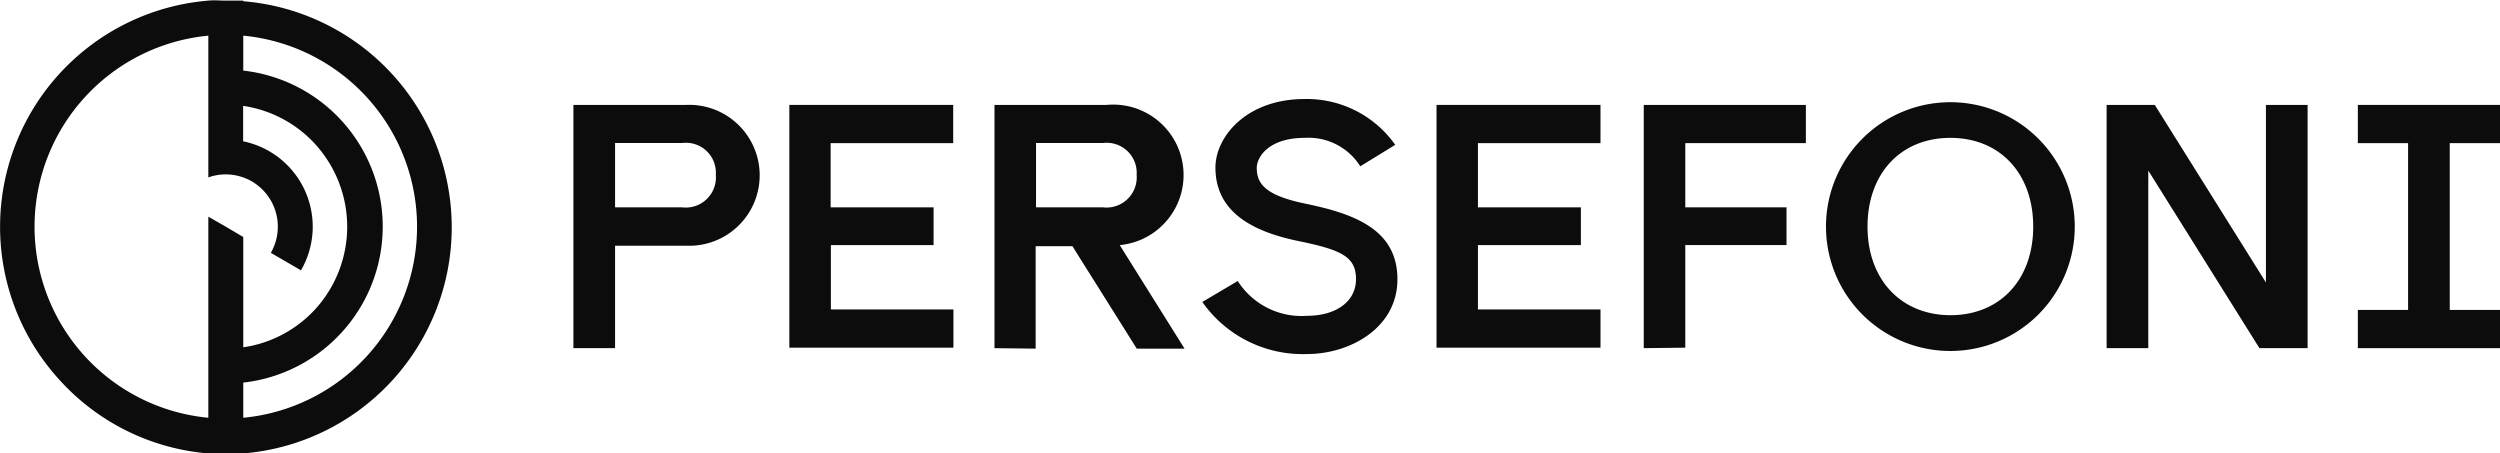
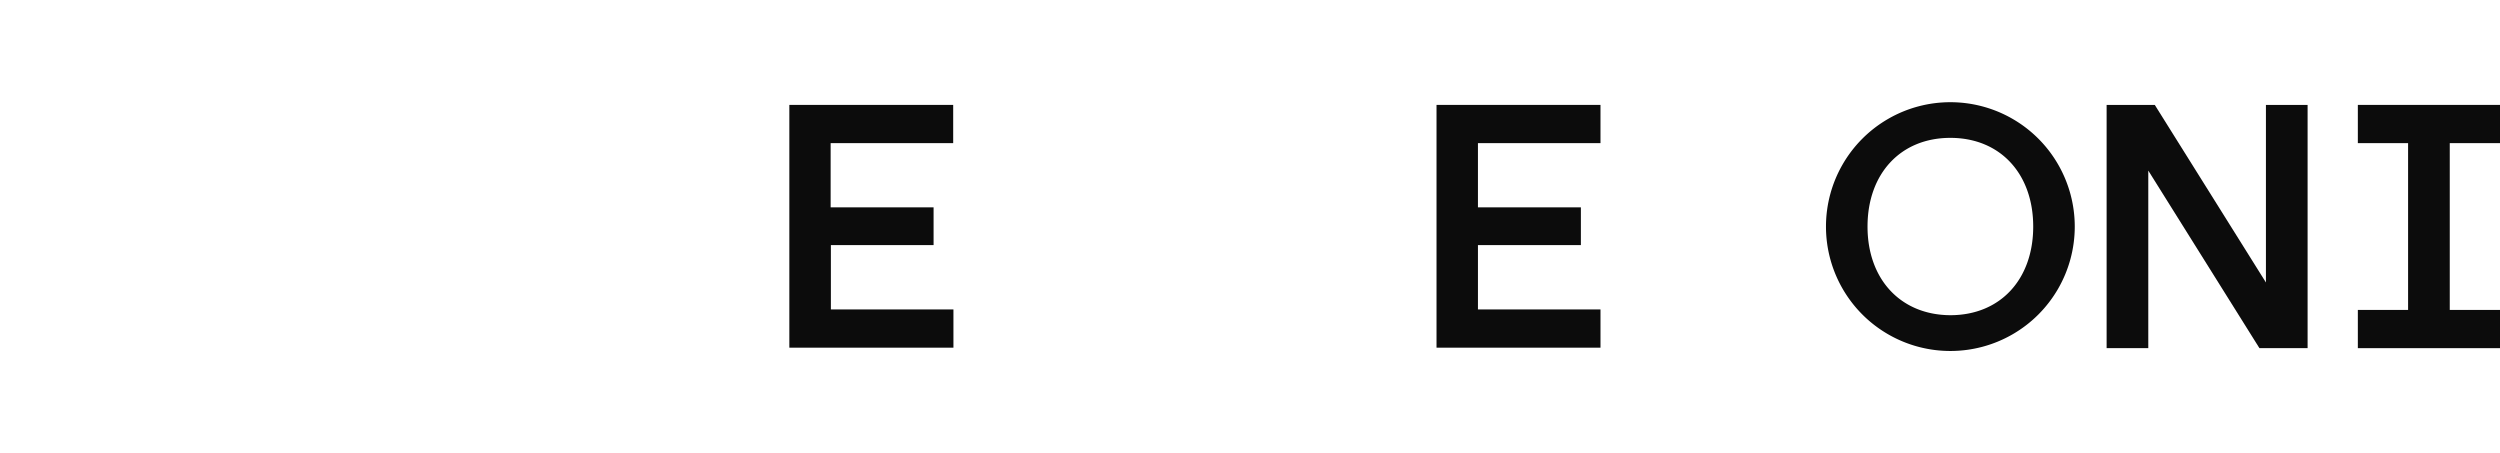
<svg xmlns="http://www.w3.org/2000/svg" viewBox="0 0 204 37" class="jsx-ff86f46fa8199b6f" width="204" height="37">
-   <path d="M19.85.05c-.47,0-.94,0-1.42,0S17.48,0,17,.05a18.52,18.52,0,0,0-12.1,31A18.39,18.39,0,0,0,17,37c.47,0,.95,0,1.42,0s.95,0,1.42,0a18.51,18.51,0,0,0,0-36.9ZM18.43,18.5,17,17.68V34.09A15.66,15.66,0,0,1,17,2.91V14.48a4.09,4.09,0,0,1,1.42-.25,4.3,4.3,0,0,1,2.13.57,4.37,4.37,0,0,1,1.55,1.56,4.28,4.28,0,0,1,0,4.27l2.46,1.43a7.11,7.11,0,0,0-4.72-10.53V8.64A9.9,9.9,0,0,1,25.93,12a10,10,0,0,1,0,13,9.9,9.9,0,0,1-6.08,3.34v-9Zm1.42,15.59V31.22a12.81,12.81,0,0,0,0-25.46V2.91a15.66,15.66,0,0,1,0,31.18Z" fill="#000000" fill-opacity="0.95" />
-   <path d="M46.79,28.41V8.56H56a5.75,5.75,0,1,1,0,11.49H50.19v8.36Zm8.88-11.49a2.46,2.46,0,0,0,2.74-2.66,2.44,2.44,0,0,0-2.74-2.59H50.19v5.25Z" fill="#000000" fill-opacity="0.95" />
  <path d="M64.41,8.56H77.78v3.12h-10v5.24h8.4V20H67.8v5.25h10v3.12H64.41Z" fill="#000000" fill-opacity="0.95" />
-   <path d="M81.15,28.41V8.56H90.3A5.74,5.74,0,0,1,91.37,20l5.29,8.45h-3.9l-5.25-8.36h-3v8.36ZM90,16.92a2.47,2.47,0,0,0,2.75-2.66A2.45,2.45,0,0,0,90,11.67H84.54v5.25Z" fill="#000000" fill-opacity="0.95" />
-   <path d="M106.65,25.77c2.34,0,4-1.14,4-3s-1.27-2.39-4.69-3.1c-4.16-.85-6.78-2.61-6.78-6,0-2.47,2.48-5.59,7.29-5.59a8.82,8.82,0,0,1,7.38,3.74L111,13.57a5,5,0,0,0-4.55-2.32c-2.88,0-3.9,1.53-3.9,2.46,0,1.39.87,2.28,4.07,2.93,3.93.82,7.38,2.1,7.41,6.1s-3.85,6.15-7.38,6.15a10,10,0,0,1-8.54-4.25L101,22.93A6.17,6.17,0,0,0,106.65,25.77Z" fill="#000000" fill-opacity="0.95" />
  <path d="M117.22,8.56H130.6v3.12h-10v5.24H129V20h-8.4v5.25h10v3.12H117.22Z" fill="#000000" fill-opacity="0.95" />
-   <path d="M134.13,28.41V8.56h13.23v3.12h-9.84v5.24h8.26V20h-8.26v8.37Z" fill="#000000" fill-opacity="0.95" />
  <path d="M149,18.49a10.15,10.15,0,1,1,20.3,0,10.15,10.15,0,1,1-20.3,0Zm10.15,7.23c4.07,0,6.76-2.92,6.76-7.23s-2.69-7.24-6.76-7.24-6.76,2.93-6.76,7.24S155.11,25.72,159.18,25.72Z" fill="#000000" fill-opacity="0.95" />
  <path d="M171.9,28.41V8.56h3.93l9.07,14.49V8.56h3.4V28.41h-3.93L175.3,13.92V28.41Z" fill="#000000" fill-opacity="0.95" />
  <path d="M192.4,25.29h4.1V11.68h-4.1V8.56H204v3.12h-4.1V25.29H204v3.12H192.4Z" fill="#000000" fill-opacity="0.95" />
</svg>